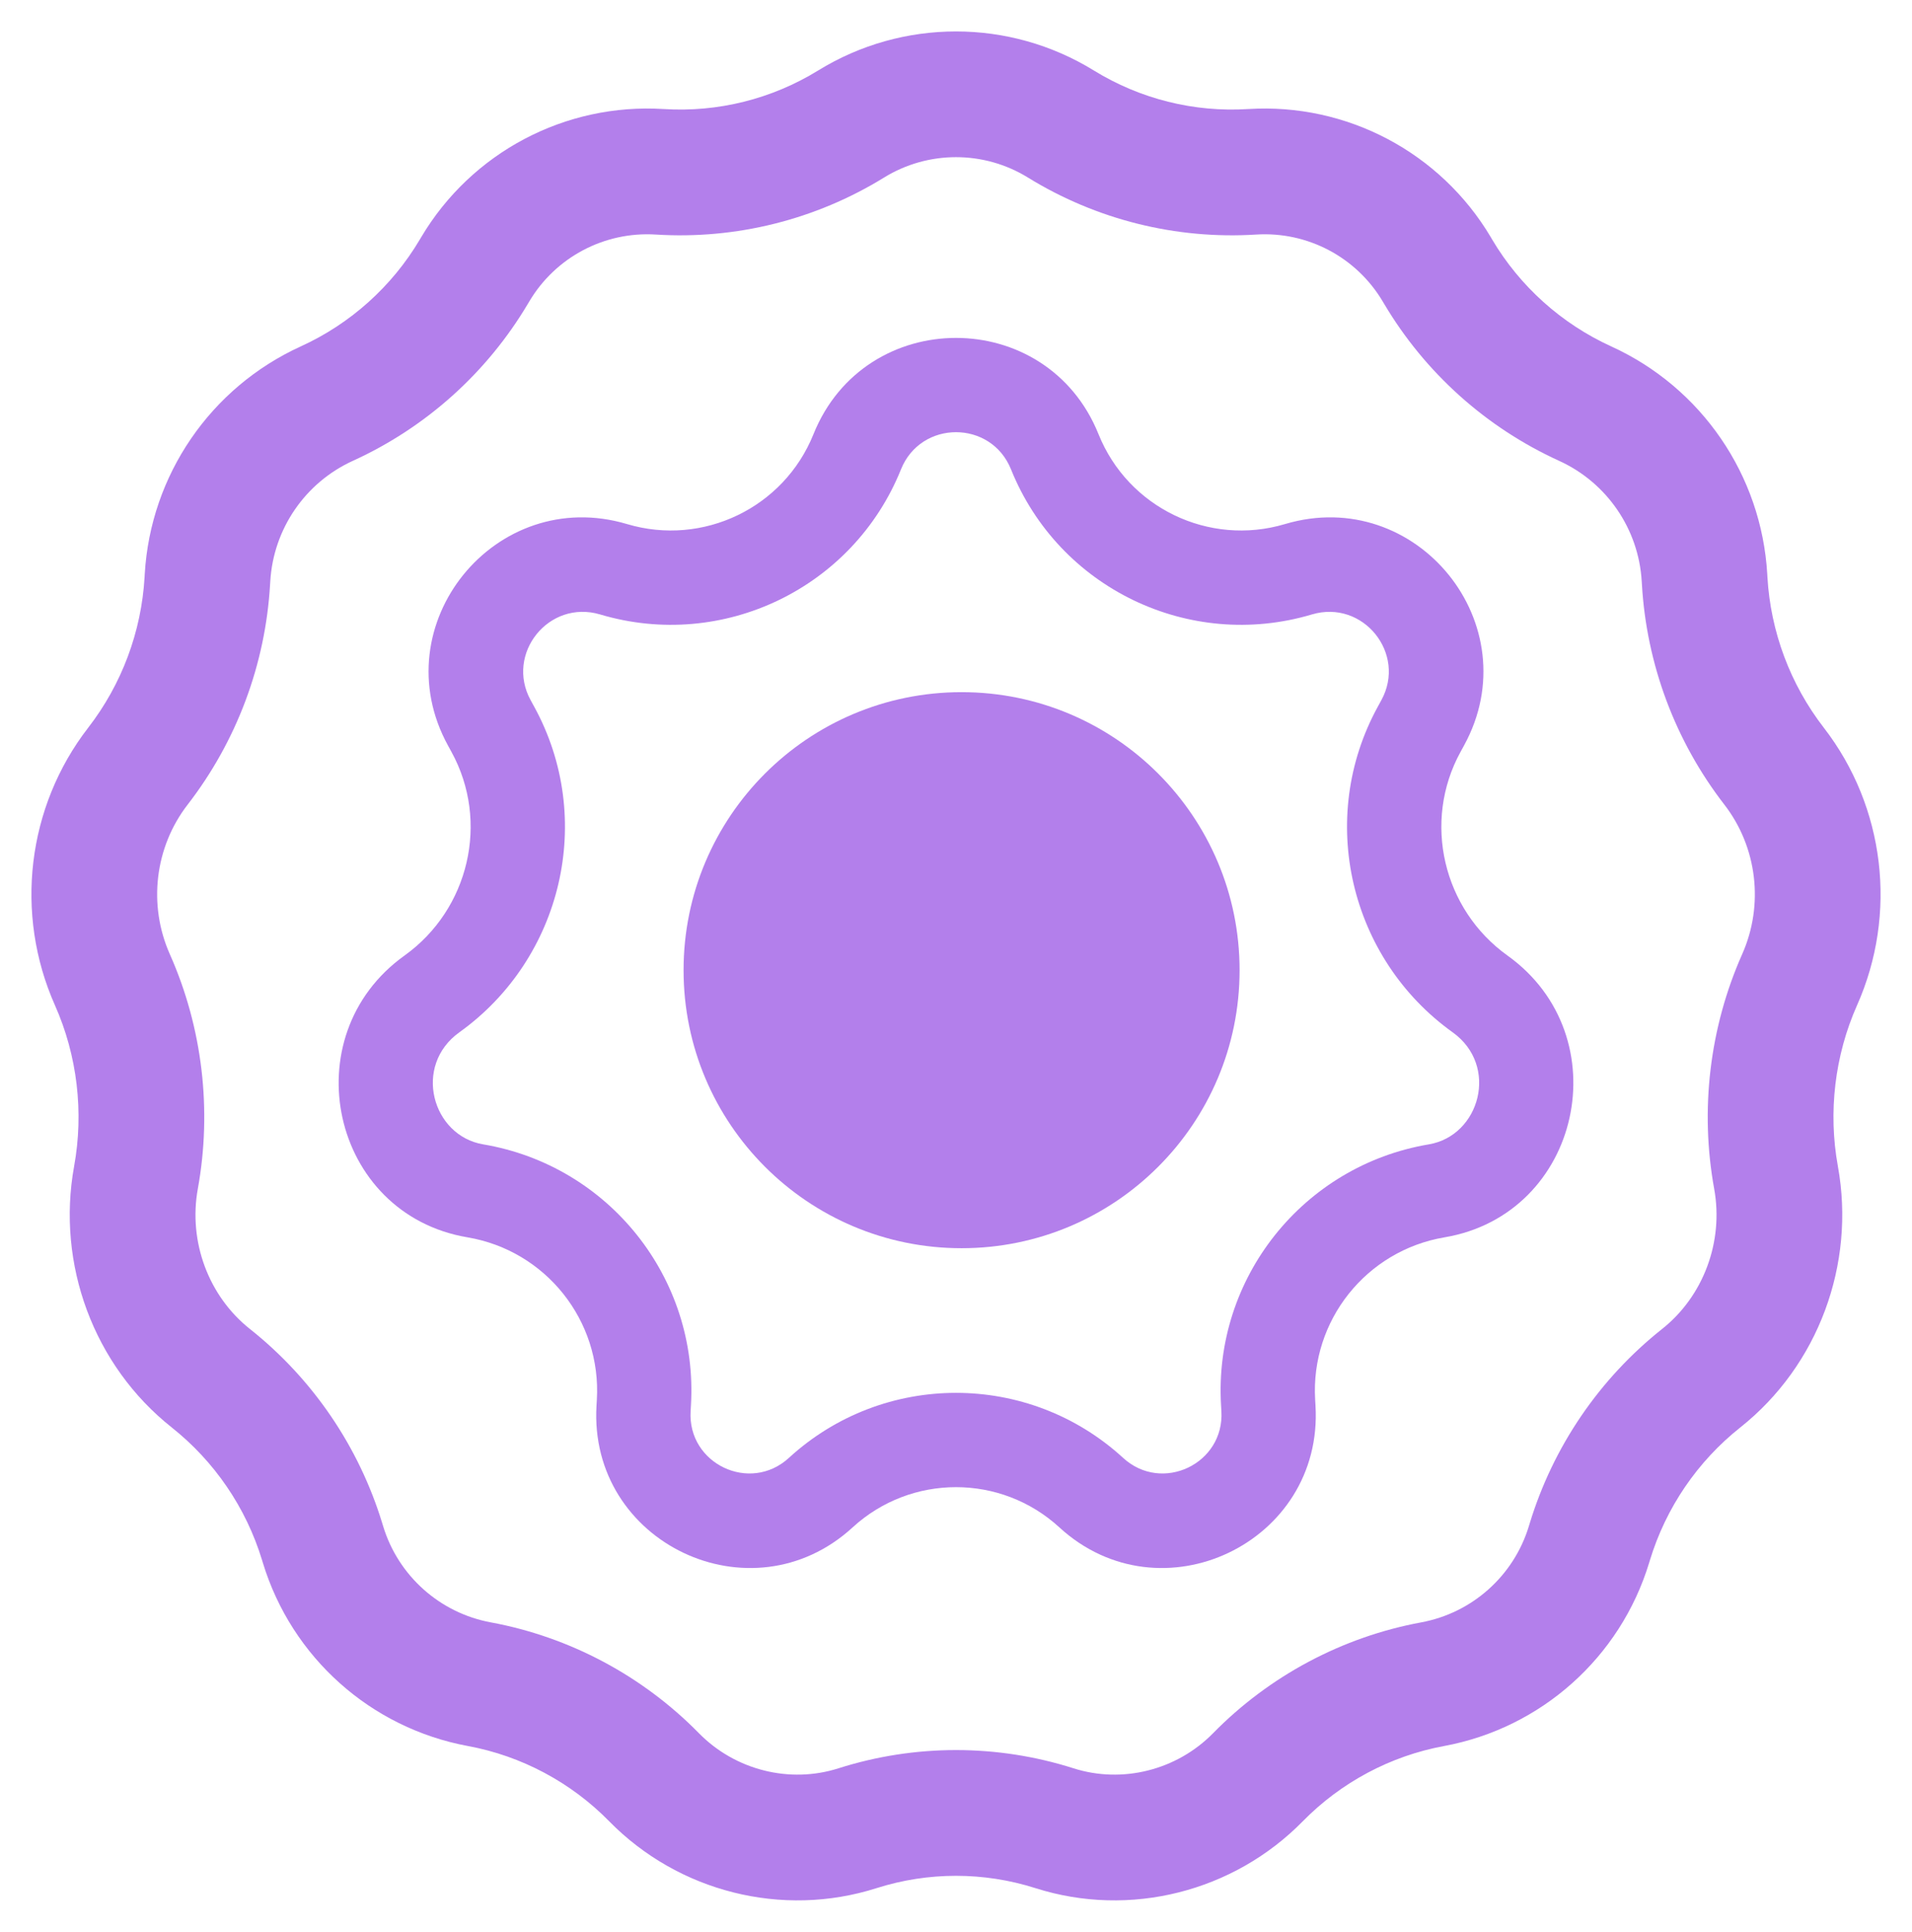
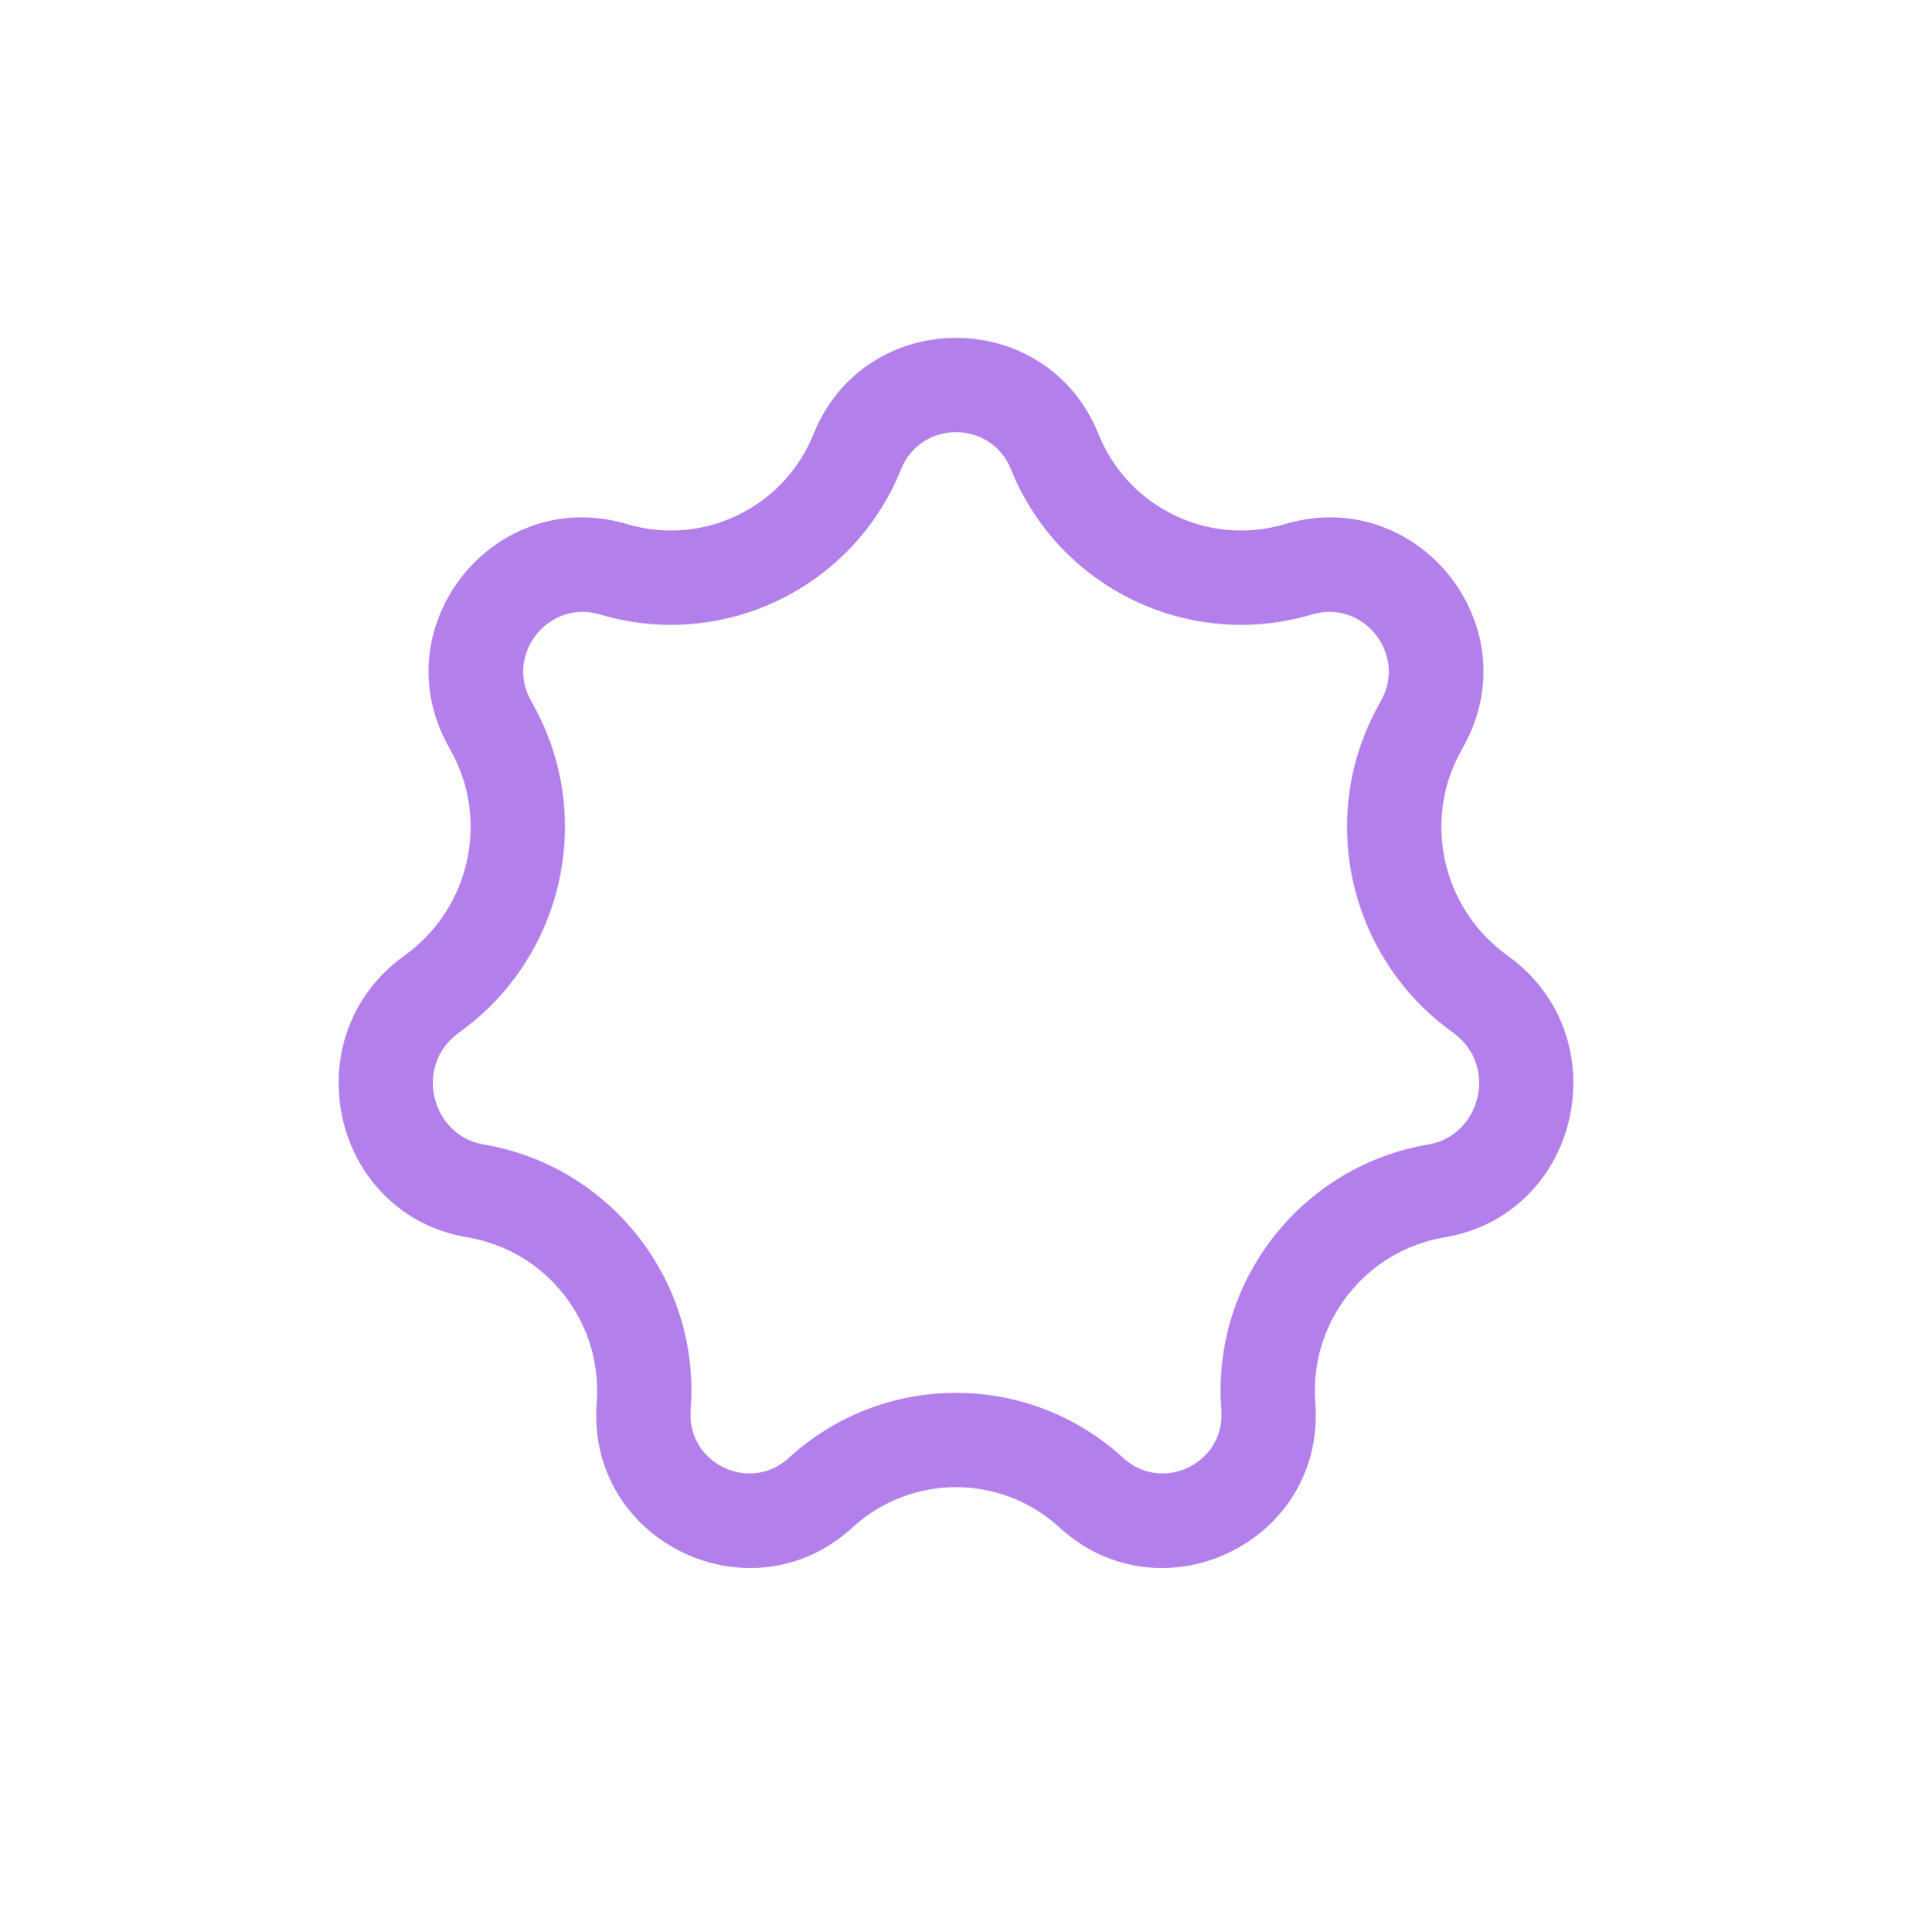
<svg xmlns="http://www.w3.org/2000/svg" viewBox="6349 4944 60.831 61.458">
-   <path fill="#b37feb" fill-opacity="1" stroke="" stroke-opacity="1" stroke-width="1" fill-rule="evenodd" id="tSvg89bdefc791" d="M 6388.438 4974.865 C 6388.438 4979.75 6384.478 4983.71 6379.593 4983.71 C 6374.708 4983.71 6370.748 4979.75 6370.748 4974.865 C 6370.748 4969.98 6374.708 4966.02 6379.593 4966.02 C 6384.478 4966.02 6388.438 4969.98 6388.438 4974.865Z" stroke-linecap="butt" />
  <path fill="#b37feb" fill-opacity="1" stroke="" stroke-opacity="1" stroke-width="1" fill-rule="evenodd" id="tSvgf9ec7d6243" d="M 6383.95 4957.813 C 6382.307 4953.729 6376.524 4953.729 6374.881 4957.813 C 6373.94 4960.154 6371.368 4961.393 6368.95 4960.673 C 6364.756 4959.424 6361.149 4963.882 6363.253 4967.718 C 6363.365 4967.923 6363.365 4967.923 6363.365 4967.923 C 6364.58 4970.139 6363.924 4972.93 6361.869 4974.4 C 6358.285 4976.966 6359.527 4982.631 6363.873 4983.364 C 6366.362 4983.784 6368.138 4986.012 6367.989 4988.531 C 6367.978 4988.718 6367.978 4988.718 6367.978 4988.718 C 6367.719 4993.084 6372.903 4995.549 6376.126 4992.592 C 6377.987 4990.885 6380.844 4990.885 6382.705 4992.592 C 6385.928 4995.549 6391.112 4993.084 6390.853 4988.718 C 6390.842 4988.531 6390.842 4988.531 6390.842 4988.531 C 6390.693 4986.012 6392.469 4983.784 6394.958 4983.364 C 6399.304 4982.631 6400.546 4976.966 6396.962 4974.4 C 6394.907 4972.93 6394.251 4970.139 6395.466 4967.923 C 6395.578 4967.718 6395.578 4967.718 6395.578 4967.718 C 6397.682 4963.882 6394.075 4959.424 6389.881 4960.673 C 6387.463 4961.393 6384.891 4960.154 6383.95 4957.813Z M 6392.836 4966.481 C 6392.948 4966.276 6392.948 4966.276 6392.948 4966.276 C 6393.759 4964.797 6392.37 4963.062 6390.737 4963.548 C 6386.836 4964.71 6382.687 4962.713 6381.166 4958.933 C 6380.532 4957.355 6378.299 4957.355 6377.665 4958.933 C 6376.144 4962.713 6371.995 4964.71 6368.094 4963.548 C 6366.461 4963.062 6365.072 4964.797 6365.883 4966.276 C 6365.995 4966.481 6365.995 4966.481 6365.995 4966.481 C 6367.951 4970.047 6366.886 4974.498 6363.616 4976.84 C 6362.127 4977.906 6362.747 4980.132 6364.372 4980.406 C 6368.369 4981.08 6371.223 4984.657 6370.983 4988.708 C 6370.972 4988.895 6370.972 4988.895 6370.972 4988.895 C 6370.873 4990.57 6372.862 4991.515 6374.098 4990.381 C 6377.106 4987.622 6381.725 4987.622 6384.733 4990.381 C 6385.969 4991.515 6387.958 4990.57 6387.859 4988.895 C 6387.848 4988.708 6387.848 4988.708 6387.848 4988.708 C 6387.608 4984.657 6390.462 4981.08 6394.459 4980.406 C 6396.084 4980.132 6396.704 4977.906 6395.215 4976.84 C 6391.945 4974.498 6390.88 4970.047 6392.836 4966.481Z" stroke-linecap="butt" />
-   <path fill="#b37feb" fill-opacity="1" stroke="" stroke-opacity="1" stroke-width="1" fill-rule="evenodd" id="tSvg1321d553edf" d="M 6383.802 4946.243 C 6381.112 4944.586 6377.718 4944.586 6375.029 4946.243 C 6373.558 4947.149 6371.842 4947.578 6370.118 4947.469 C 6366.982 4947.272 6364.001 4948.848 6362.398 4951.55 C 6362.356 4951.621 6362.356 4951.621 6362.356 4951.621 C 6361.471 4953.114 6360.149 4954.3 6358.57 4955.02 C 6355.7 4956.327 6353.788 4959.116 6353.605 4962.265 C 6353.6 4962.357 6353.6 4962.357 6353.6 4962.357 C 6353.499 4964.099 6352.873 4965.771 6351.806 4967.151 C 6349.857 4969.671 6349.455 4973.073 6350.749 4975.983 C 6351.459 4977.58 6351.671 4979.384 6351.358 4981.103 C 6350.792 4984.221 6351.98 4987.441 6354.462 4989.411 C 6355.826 4990.493 6356.828 4991.965 6357.336 4993.629 C 6357.365 4993.724 6357.365 4993.724 6357.365 4993.724 C 6358.283 4996.731 6360.8 4998.977 6363.891 4999.548 C 6365.593 4999.862 6367.169 5000.705 6368.381 5001.941 C 6370.585 5004.187 6373.887 5005.023 6376.886 5004.069 C 6378.532 5003.545 6380.299 5003.545 6381.945 5004.069 C 6384.944 5005.023 6388.245 5004.187 6390.449 5001.941 C 6391.662 5000.705 6393.237 4999.862 6394.94 4999.548 C 6398.031 4998.977 6400.548 4996.731 6401.466 4993.724 C 6401.495 4993.629 6401.495 4993.629 6401.495 4993.629 C 6402.003 4991.965 6403.005 4990.493 6404.369 4989.411 C 6406.85 4987.441 6408.039 4984.221 6407.473 4981.103 C 6407.16 4979.384 6407.372 4977.58 6408.082 4975.983 C 6409.376 4973.073 6408.974 4969.671 6407.025 4967.151 C 6405.958 4965.771 6405.332 4964.099 6405.231 4962.357 C 6405.226 4962.265 6405.226 4962.265 6405.226 4962.265 C 6405.043 4959.116 6403.131 4956.327 6400.261 4955.02 C 6398.682 4954.3 6397.36 4953.114 6396.474 4951.621 C 6396.433 4951.55 6396.433 4951.55 6396.433 4951.55 C 6394.83 4948.848 6391.848 4947.272 6388.713 4947.469 C 6386.989 4947.578 6385.273 4947.149 6383.802 4946.243Z M 6393.034 4953.661 C 6392.992 4953.591 6392.992 4953.591 6392.992 4953.591 C 6392.156 4952.181 6390.6 4951.359 6388.964 4951.462 C 6386.415 4951.622 6383.878 4950.989 6381.703 4949.648 C 6380.301 4948.784 6378.53 4948.784 6377.127 4949.648 C 6374.953 4950.989 6372.416 4951.622 6369.866 4951.462 C 6368.23 4951.359 6366.675 4952.181 6365.839 4953.591 C 6365.797 4953.661 6365.797 4953.661 6365.797 4953.661 C 6364.495 4955.857 6362.551 4957.601 6360.228 4958.66 C 6358.708 4959.352 6357.696 4960.83 6357.599 4962.497 C 6357.593 4962.59 6357.593 4962.59 6357.593 4962.59 C 6357.445 4965.137 6356.53 4967.58 6354.97 4969.598 C 6353.926 4970.948 6353.704 4972.785 6354.404 4974.358 C 6355.443 4976.696 6355.749 4979.315 6355.294 4981.819 C 6354.987 4983.506 6355.64 4985.239 6356.949 4986.278 C 6358.948 4987.864 6360.417 4990.021 6361.162 4992.462 C 6361.191 4992.557 6361.191 4992.557 6361.191 4992.557 C 6361.673 4994.135 6362.994 4995.314 6364.618 4995.614 C 6367.136 4996.08 6369.453 4997.322 6371.236 4999.139 C 6372.395 5000.32 6374.128 5000.749 6375.673 5000.257 C 6378.108 4999.482 6380.723 4999.482 6383.158 5000.257 C 6384.703 5000.749 6386.436 5000.32 6387.595 4999.139 C 6389.378 4997.322 6391.694 4996.08 6394.213 4995.614 C 6395.837 4995.314 6397.158 4994.135 6397.64 4992.557 C 6397.669 4992.462 6397.669 4992.462 6397.669 4992.462 C 6398.414 4990.021 6399.883 4987.864 6401.882 4986.278 C 6403.191 4985.239 6403.844 4983.506 6403.537 4981.819 C 6403.082 4979.315 6403.388 4976.696 6404.427 4974.358 C 6405.127 4972.785 6404.905 4970.948 6403.861 4969.598 C 6402.3 4967.58 6401.386 4965.137 6401.238 4962.59 C 6401.232 4962.497 6401.232 4962.497 6401.232 4962.497 C 6401.135 4960.83 6400.123 4959.352 6398.602 4958.66 C 6396.28 4957.601 6394.336 4955.857 6393.034 4953.661Z" stroke-linecap="butt" />
  <defs> </defs>
</svg>